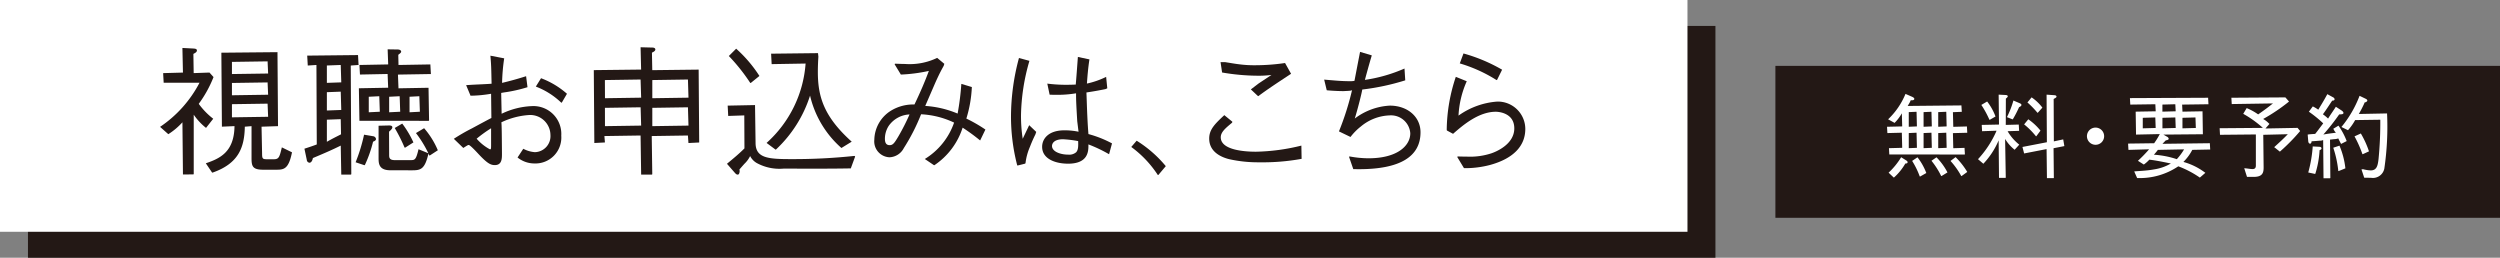
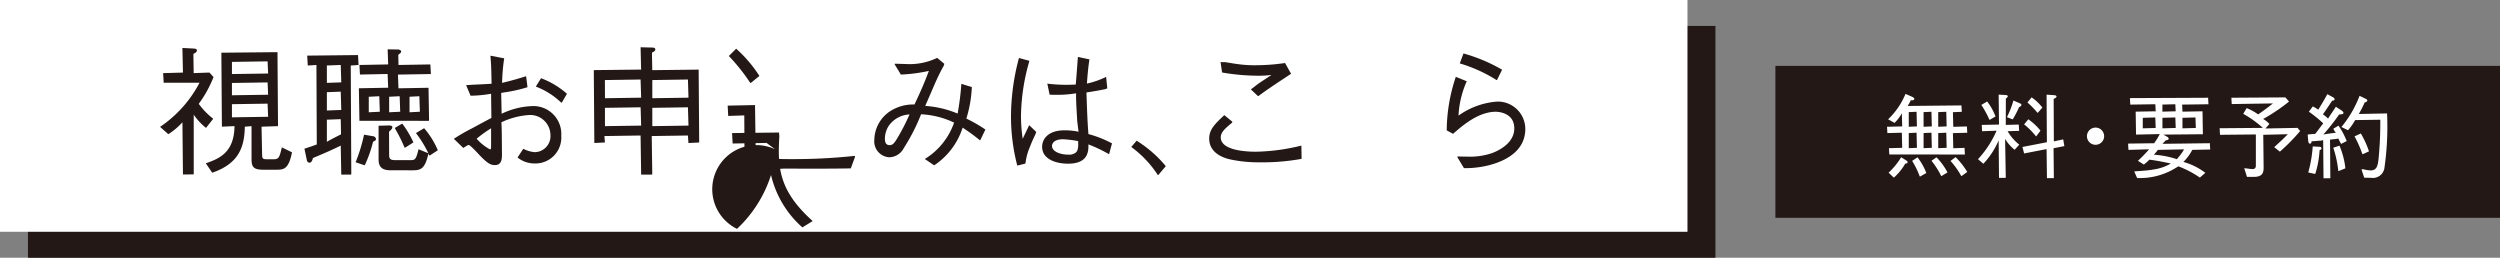
<svg xmlns="http://www.w3.org/2000/svg" width="273.191" height="28.163" viewBox="0 0 273.191 28.163">
  <rect x="0" y="0" width="273.191" height="28.163" fill="#808080" stroke="none" />
  <defs>
    <style>.cls-1{fill:#231815;}.cls-2{fill:#fff;}</style>
  </defs>
  <g id="レイヤー_3" data-name="レイヤー 3">
    <rect class="cls-1" x="194.009" y="7.198" width="79.182" height="16.602" />
    <rect class="cls-1" x="3.056" y="2.835" width="184.401" height="25.328" />
    <path class="cls-2" d="M206.955,19.4a.04.04,0,0,1-.027-.011l-.549-.519a8.047,8.047,0,0,0,1.373-1.688l.555.349c.1.063.147.112.147.2,0,.122-.109.129-.247.139a6.2,6.2,0,0,1-1.225,1.518A.039.039,0,0,1,206.955,19.4Zm2.844-.113a.041.041,0,0,1-.022-.023,8.911,8.911,0,0,0-.826-1.681l.583-.394a6.406,6.406,0,0,1,.966,1.718l-.669.378a.037.037,0,0,1-.017.005Zm2.342-.049a.039.039,0,0,1-.023-.019,8.657,8.657,0,0,0-1.055-1.652l.549-.378a6.821,6.821,0,0,1,1.2,1.652l-.645.394a.041.041,0,0,1-.019,0Zm2.192,0a.04.04,0,0,1-.025-.019,8.371,8.371,0,0,0-1.164-1.632l.556-.419a8.23,8.23,0,0,1,1.274,1.622l-.612.442a.031.031,0,0,1-.021.007Zm-7.877-2.358-.039-.688,1.448-.039-.039-1.651-1.58.04-.039-.689,1.658-.039-.039-1.431a4.88,4.88,0,0,1-.793,1.046l-.708-.392a8.033,8.033,0,0,0,1.9-2.777l.733.32c.1.049.231.123.231.214,0,.164-.2.164-.275.164l-.116,0a2.889,2.889,0,0,1-.235.455l-.1.165,5.874-.059.04.7-.969.039.039,1.6,1.49-.039.039.688-1.568.04.039,1.65,1.23-.039.039.688a.039.039,0,0,1-.039.039Zm5.346-.688.92-.039-.039-1.651-.881.038Zm-1.6,0,.9-.039-.039-1.651-.861.038Zm-1.619,0,.89-.039-.039-1.651-.851.038Zm3.218-2.339.92-.039-.039-1.6-.881.038Zm-1.6,0,.9-.039-.039-1.6-.861.038Zm-1.619,0,.89-.039-.039-1.6-.851.038Z" />
    <path class="cls-2" d="M223.682,19.469l-.039-3.177-2.453.477-.185-.71,2.67-.516-.032-5.2.883.062c.184.023.2.111.2.147,0,.078-.025.107-.31.265l.021,4.633,1.023-.218.125.733-1.181.233.033,3.23a.039.039,0,0,1-.039.039Zm-5.238-.03-.039-4.1a8.6,8.6,0,0,1-1.671,2.556l-.585-.5a10.981,10.981,0,0,0,2.03-3.112l-1.584.054-.039-.688,1.888-.039-.039-3.269.764.04c.063,0,.234.026.234.14,0,.074-.095.161-.21.259l-.01,2.869,1.42-.039.039.688-1.258.039a5.229,5.229,0,0,0,1.275,1.471l-.508.557a4.438,4.438,0,0,1-1.04-1.186l.072,4.217a.039.039,0,0,1-.039.039Zm4.057-4.548a.048.048,0,0,1-.03-.015,8.445,8.445,0,0,0-1.282-1.284l.456-.556a6.332,6.332,0,0,1,1.332,1.24l-.446.6a.039.039,0,0,1-.028.013Zm-5.089-1.8a.04.04,0,0,1-.022-.02,10.53,10.53,0,0,0-.877-1.605l.635-.375a6.188,6.188,0,0,1,.914,1.64l-.619.357a.041.041,0,0,1-.018.005Zm1.9-.291a10.215,10.215,0,0,0,.707-1.815l.735.315c.1.055.141.106.141.165,0,.12-.132.186-.259.248a11.9,11.9,0,0,1-.675,1.311.038.038,0,0,1-.034.019S219.309,12.8,219.309,12.8Zm3.352-.476a.047.047,0,0,1-.029-.014,10.047,10.047,0,0,0-1.085-1.115l.457-.556a5.064,5.064,0,0,1,1.178,1.121l-.492.552a.042.042,0,0,1-.028.012Z" />
    <path class="cls-2" d="M228.993,15.821a.939.939,0,1,1,.939-.939A.935.935,0,0,1,228.993,15.821Z" />
    <path class="cls-2" d="M233.565,19.459a.04.04,0,0,1-.036-.024l-.309-.7c.43-.055,1.251-.055,2.167-.224a5.1,5.1,0,0,0,1.836-.644c-.874-.18-1.646-.34-2.353-.418a3.79,3.79,0,0,1-.6.532l-.644-.409a15.572,15.572,0,0,0,1.222-1.257l-2.259.064-.039-.688,2.847-.039a7.618,7.618,0,0,0,.615-1l-2.594.056-.039-2.507,2.188-.039-.039-.771-2.739.039-.039-.709,8.544-.039.039.709-2.878.039.039.771,2.19-.039.039,2.507-4.317.039.454.26c.014.011.126.1.126.192,0,.108-.108.134-.323.185l-.359.371,5.18-.066.039.688-1.958.039a5.248,5.248,0,0,1-.972,1.318,7.045,7.045,0,0,1,2.4,1.192l-.6.521a10.769,10.769,0,0,0-2.357-1.235,7.5,7.5,0,0,1-4.461,1.283Zm2.238-3.08c-.11.149-.148.2-.429.528a9.926,9.926,0,0,1,2.5.487,6.175,6.175,0,0,0,.794-1.073Zm2.688-2.356,1.461-.039-.039-1.15-1.422.038Zm-2.188,0,1.45-.039-.039-1.15-1.411.038Zm-2.149,0,1.41-.039-.039-1.15-1.371.038ZM236.3,12.2l1.45-.039-.039-.771-1.411.038Z" />
    <path class="cls-2" d="M245.544,19.329l-.3-.938a.325.325,0,0,1,.059,0c.189,0,.6.085.848.085.361,0,.361-.277.361-.411V14.692l-3.919.039-.039-.718,4.726-.039a11.853,11.853,0,0,0-2.148-1.536l.377-.626a6.124,6.124,0,0,1,1.253.689c.655-.452,1.108-.792,1.614-1.2l-4.5.07-.039-.69,5.9-.039.4.454a19.842,19.842,0,0,1-2.828,1.907,2.448,2.448,0,0,1,.589.448l.1.09-.439.5,3.511-.067.281.345a20.994,20.994,0,0,1-2.214,2.252l-.621-.49c.594-.54,1.011-.92,1.487-1.416l-2.681.066.039,3.55c0,.552-.082,1.048-1.078,1.048Z" />
    <path class="cls-2" d="M253.905,19.479l-.039-4.177a.813.813,0,0,1-.376.072c-.267.021-.605.049-.892.067.009.078-.036.26-.162.26-.007,0-.173,0-.2-.275l-.06-.72c.208-.042.666-.063.816-.073.1-.122.157-.184.451-.584l.43-.569a13.1,13.1,0,0,0-1.569-1.273l.43-.579a3.982,3.982,0,0,1,.6.361c.192-.341.506-.8.988-1.7l.665.364a.252.252,0,0,1,.128.193c0,.151-.2.151-.261.151-.383.567-.626.963-1.016,1.492a4.233,4.233,0,0,1,.566.469c.261-.425.6-.894.85-1.292l.645.419c.044.032.186.146.186.251,0,.153-.186.159-.468.168a24.079,24.079,0,0,1-1.731,2.2c.5-.1.966-.146,1.375-.2a1.179,1.179,0,0,1-.219-.307l-.07-.126.566-.342a7.5,7.5,0,0,1,.9,1.689l-.611.309c-.141-.249-.19-.359-.31-.6a1.52,1.52,0,0,1-.465.082l-.435.049.034,4.18a.039.039,0,0,1-.039.039Zm4.448-.061-.3-.907.172-.022a3.967,3.967,0,0,0,.835.133c.667,0,.777-.525.861-1.265a40.911,40.911,0,0,0,.189-4.273l-2.749.039a5.912,5.912,0,0,1-.781,1.106l-.717-.352a12.069,12.069,0,0,0,1.981-3.407l.685.33c.106.053.161.116.161.185,0,.13-.21.2-.3.218l-.041.119a12.128,12.128,0,0,1-.585,1.133l3.085-.06a31.4,31.4,0,0,1-.3,6.035,1.272,1.272,0,0,1-1.447,1Zm-6.116-.57a14.246,14.246,0,0,0,.49-2.848l.743.042c.08,0,.214.046.214.169s-.131.17-.208.2a10.454,10.454,0,0,1-.464,2.567.038.038,0,0,1-.037.027Zm3.3-.154a.042.042,0,0,1-.018-.029,11.58,11.58,0,0,0-.548-2.522l.677-.228a8.773,8.773,0,0,1,.648,2.48s-.734.3-.738.3A.042.042,0,0,1,255.533,18.694Zm2.634-1.848a.038.038,0,0,1-.021-.022,12.855,12.855,0,0,0-.857-1.923l.69-.315a9.942,9.942,0,0,1,.89,1.953l-.672.308-.014,0A.029.029,0,0,1,258.167,16.846Z" />
    <rect class="cls-2" width="184.401" height="25.328" />
    <path class="cls-1" d="M19.992,19.063l-.057-5.7a7.349,7.349,0,0,1-1.543,1.3l-.9-.8a13.123,13.123,0,0,0,4.31-4.82H17.886l-.059-1.052,2.165-.06L19.933,5.24l1.21.063c.175.015.373.031.373.212s-.212.287-.384.373l.033,2.1,1.726-.06.443.494a12.959,12.959,0,0,1-1.615,2.926A7.964,7.964,0,0,0,23.3,12.976l-.786,1a6.592,6.592,0,0,1-1.344-1.443V19a.059.059,0,0,1-.059.06Zm3.22-.2a.059.059,0,0,1-.049-.027l-.672-.992c1.517-.517,3.1-1.213,3.134-4.062l-1.376.06L24.19,5.759,30.322,5.7l.059,8.085-1.8.059.059,2.932c0,.593.068.627.6.627H29.9c.57,0,.638-.2.9-1.3l1.109.542c-.361,1.808-.873,1.9-1.677,1.9h-1.48c-1.145,0-1.265-.38-1.265-1.25V13.785l-.734.059c-.039,2.27-.685,4.024-3.52,5.017A.051.051,0,0,1,23.212,18.865Zm2.134-6.041,3.954-.06-.059-1.435-3.895.058Zm0-2.411,3.954-.06-.059-1.344-3.895.059Zm0-2.32L29.3,8.034l-.059-1.329-3.895.058Z" />
    <path class="cls-1" d="M37.293,19.079l-.058-3.169c-.852.423-1.531.726-3.047,1.363-.029.21-.151.509-.374.509a.329.329,0,0,1-.287-.3l-.26-1.234c.457-.145,1-.329,1.349-.463L34.579,7.1l-.948.06-.06-1.082,5.553-.06L39.183,7.1l-.853.06.059,11.857a.06.06,0,0,1-.059.06Zm-1.574-3.585c.633-.359.862-.465,1.547-.816l-.032-1.656-1.515.057Zm0-3.418,1.574-.06-.059-2-1.515.057Zm0-3.021L37.293,9,37.234,7.1l-1.515.057Zm6.93,9.55c-1.28,0-1.28-.784-1.28-1.356v-3.51l1.159-.029c.287,0,.348.107.348.2,0,.149-.18.319-.363.48l.012,2.572c0,.282.046.536.612.536h1.739c.466,0,.587-.043.859-1.191l1.072.442a12.07,12.07,0,0,0-1.353-2.208l.891-.531a9,9,0,0,1,1.5,2.41l-.864.562a.053.053,0,0,1-.03.009l-.018,0a.059.059,0,0,1-.036-.033c-.024-.058-.05-.117-.077-.178-.4,1.756-.872,1.831-1.822,1.831Zm-3.789-.873a18.36,18.36,0,0,0,.923-3.014l1,.169a.362.362,0,0,1,.305.3c0,.159-.164.231-.322.3a13.5,13.5,0,0,1-.888,2.532.062.062,0,0,1-.054.034C39.819,18.056,38.86,17.732,38.86,17.732Zm5.372-1.6A.055.055,0,0,1,44.2,16.1a18.34,18.34,0,0,0-1.065-2.114l.819-.48a10.686,10.686,0,0,1,1.223,2.056l-.894.567a.064.064,0,0,1-.028.007A.041.041,0,0,1,44.232,16.129ZM39.277,13.2l-.06-3.554,3.2-.06-.06-1.5-3.022.06L39.278,7.1l3.142-.06-.06-1.649,1.132.018c.272.018.345.151.345.226s-.021.137-.314.353L43.547,7.1l3.481-.06.059,1.051-3.6.06.059,1.5,3.282-.06.059,3.554a.06.06,0,0,1-.059.06Zm5.476-.93,1.13-.06-.059-1.694-1.071.056Zm-2.228,0,1.207-.06-.059-1.694-1.148.057Zm-2.228,0,1.207-.06-.059-1.694-1.148.057Z" />
    <path class="cls-1" d="M54.075,18.041c-.46,0-.836-.184-1.844-1.271-.75-.81-.954-.927-1.01-.927-.072,0-.127.026-.593.326l-1.036-1a20.227,20.227,0,0,1,1.963-1.133c.909-.49,1.838-.991,2.142-1.142l-.032-2.648a13.84,13.84,0,0,1-2.245.213l-.483-1.153c1.126-.081,1.716-.081,2.782-.156-.039-1.837-.04-2.041-.13-3.065l1.507.289a21.273,21.273,0,0,0-.23,2.683c.925-.221,1.644-.419,2.624-.729l.153,1.2a15.809,15.809,0,0,1-2.574.574l-.3.053.048,2.276a8.356,8.356,0,0,1,3.374-.838,3.045,3.045,0,0,1,3.142,3.234,2.832,2.832,0,0,1-2.943,3.035,2.939,2.939,0,0,1-1.834-.652l.627-.954a3.208,3.208,0,0,0,1.268.373,1.755,1.755,0,0,0,1.7-1.878,2.212,2.212,0,0,0-2.306-2.184,8.241,8.241,0,0,0-3.058.8c.034.227.043,1.01.051,1.775.007.733.014,1.449.014,1.695C54.851,17.316,54.851,18.041,54.075,18.041Zm-.41-4.025a14.879,14.879,0,0,0-1.581,1.141,5.124,5.124,0,0,0,1.457,1.163c.111,0,.124-.049.124-.475Zm7.688-2.8a.066.066,0,0,1-.04-.015A8.257,8.257,0,0,0,58.554,9.46l.569-.913a9.116,9.116,0,0,1,2.833,1.7l-.553.947a.058.058,0,0,1-.043.026Z" />
    <path class="cls-1" d="M70.063,19.079,70,14.807l-3.954.06.059.7-1.158.059-.059-7.963,5.171-.06L70,5.164l1.27.033c.217,0,.343.076.343.211,0,.184-.279.3-.371.344l.036,1.915,5.068-.06.059,7.964-1.174.059-.059-.823-3.953.06.059,4.152a.06.06,0,0,1-.059.06Zm1.219-5.294,3.953-.06-.059-2-3.894.059Zm-5.173,0,3.954-.06-.059-2-3.9.059Zm5.173-3.052,3.953-.06-.059-1.984-3.894.059Zm-5.173,0,3.954-.06L70,8.689l-3.9.059Z" />
-     <path class="cls-1" d="M80.6,19.079c-.068,0-.159-.027-.32-.22l-.839-.961c.655-.55,1.225-1,1.91-1.683l-.017-3.605-1.757.059-.059-1.127,2.989-.06.059,4.134c0,1.689,1.423,1.771,3.939,1.771a63.141,63.141,0,0,0,6.827-.345h.008a.107.107,0,0,1,.069.02c.012.017.04.035.033.055L92.973,18.4c-1.208.025-2.655.031-3.948.031-.717,0-3.386-.007-3.386-.007a5.165,5.165,0,0,1-2.961-.619,1.848,1.848,0,0,1-.706-.752,3,3,0,0,1-.633.854c-.24.27-.462.521-.537.616a.654.654,0,0,1-.061.5A.186.186,0,0,1,80.6,19.079Zm4.165-2.732a.057.057,0,0,1-.035-.012l-.962-.716a12.9,12.9,0,0,0,4.265-8.675l-3.71.064-.059-1.142,5.125-.06.041.386c-.024.389-.058.958-.058,1.657,0,2.664.619,4.869,3.7,7.632l-1.125.691a10.921,10.921,0,0,1-3.427-5.724,13.791,13.791,0,0,1-3.719,5.885A.062.062,0,0,1,84.769,16.347ZM82.012,9.068a.062.062,0,0,1-.039-.026A20.582,20.582,0,0,0,79.645,6.12l.8-.8A14.523,14.523,0,0,1,82.987,8.3l-.929.753a.059.059,0,0,1-.035.012Z" />
+     <path class="cls-1" d="M80.6,19.079c-.068,0-.159-.027-.32-.22l-.839-.961c.655-.55,1.225-1,1.91-1.683l-.017-3.605-1.757.059-.059-1.127,2.989-.06.059,4.134c0,1.689,1.423,1.771,3.939,1.771a63.141,63.141,0,0,0,6.827-.345h.008a.107.107,0,0,1,.069.02c.012.017.04.035.033.055L92.973,18.4c-1.208.025-2.655.031-3.948.031-.717,0-3.386-.007-3.386-.007a5.165,5.165,0,0,1-2.961-.619,1.848,1.848,0,0,1-.706-.752,3,3,0,0,1-.633.854c-.24.27-.462.521-.537.616a.654.654,0,0,1-.061.5A.186.186,0,0,1,80.6,19.079Zm4.165-2.732a.057.057,0,0,1-.035-.012l-.962-.716l-3.71.064-.059-1.142,5.125-.06.041.386c-.024.389-.058.958-.058,1.657,0,2.664.619,4.869,3.7,7.632l-1.125.691a10.921,10.921,0,0,1-3.427-5.724,13.791,13.791,0,0,1-3.719,5.885A.062.062,0,0,1,84.769,16.347ZM82.012,9.068a.062.062,0,0,1-.039-.026A20.582,20.582,0,0,0,79.645,6.12l.8-.8A14.523,14.523,0,0,1,82.987,8.3l-.929.753a.059.059,0,0,1-.035.012Z" />
    <path class="cls-1" d="M102.085,18.056a.057.057,0,0,1-.033-.011l-.992-.671a7.555,7.555,0,0,0,3.2-3.977,9.508,9.508,0,0,0-3.607-.91,21.39,21.39,0,0,1-1.89,3.7,1.84,1.84,0,0,1-1.559,1,1.738,1.738,0,0,1-1.661-1.921A3.823,3.823,0,0,1,97.354,12.1a4.67,4.67,0,0,1,2.576-.682c.633-1.328,1.119-2.441,1.572-3.669a17.537,17.537,0,0,1-3.058.4l-.667-1.1a.059.059,0,0,1,.051-.089l.361.013c.274.01.494.018.722.018a6.93,6.93,0,0,0,3.5-.666l.782.651-.071.223c-.211.38-.411.74-.815,1.615-.221.5-1.2,2.761-1.2,2.761a10.9,10.9,0,0,1,3.538.837,29.044,29.044,0,0,0,.407-3.246l1.148.346a13.647,13.647,0,0,1-.6,3.445,16.3,16.3,0,0,1,2.082,1.2l-.575,1.192a21.628,21.628,0,0,0-1.915-1.4,7.782,7.782,0,0,1-3.063,4.088A.06.06,0,0,1,102.085,18.056Zm-2.693-5.55a2.927,2.927,0,0,0-2.277,1.25A2.59,2.59,0,0,0,96.7,15.15c0,.31.054.712.521.712.365,0,.535-.255.972-.993A24.1,24.1,0,0,0,99.392,12.506Z" />
    <path class="cls-1" d="M111.208,18.086a.06.06,0,0,1-.057-.043,21.225,21.225,0,0,1-.673-5.372,24.673,24.673,0,0,1,.871-6.333l1.144.31a22.382,22.382,0,0,0-.921,5.916,16.318,16.318,0,0,0,.186,2.6s.648-1.355.708-1.484l.769.734-.087.265c-.15.307-.357.728-.6,1.367a6.274,6.274,0,0,0-.478,1.737c0,.024-.027.094-.051.1C112.016,17.886,111.213,18.086,111.208,18.086Zm5.493-.2c-1.3,0-2.82-.483-2.82-1.845,0-.83.638-1.8,2.438-1.8a7.346,7.346,0,0,1,1.54.154l-.143-1.156c-.106-1.818-.128-2.2-.128-3.043a12.227,12.227,0,0,1-2.212.164c-.266,0-.5-.005-.677-.014l-.254-1.209a16.243,16.243,0,0,0,1.966.129c.553,0,.843-.013,1.142-.025.066-.681.157-1.994.234-3.018l1.264.268c-.154.964-.227,1.967-.262,2.45l-.014.191a9.191,9.191,0,0,0,2.1-.73L121,9.648l-.2.091c-.5.1-1.068.214-2.079.366.051,1.157.071,2.655.218,4.545a11.935,11.935,0,0,1,2.577,1.02l-.321,1.184a15.4,15.4,0,0,0-2.259-1.075C118.963,16.587,118.879,17.888,116.7,17.888Zm-.519-2.67c-1.163,0-1.222.612-1.222.734,0,.615.913.947,1.772.947a1.159,1.159,0,0,0,.86-.255c.239-.247.244-.663.225-1.225A12.389,12.389,0,0,0,116.182,15.218Z" />
    <path class="cls-1" d="M126.551,19.125a.064.064,0,0,1-.045-.026,11.709,11.709,0,0,0-2.886-3.039l.589-.684a13.173,13.173,0,0,1,3.185,2.78l-.8.949a.059.059,0,0,1-.044.02Z" />
    <path class="cls-1" d="M137.6,17.736a14.467,14.467,0,0,1-3.263-.338c-.821-.2-2.2-.759-2.2-2.255,0-.983.6-1.584,1.652-2.561l.873.716c.013.012-.006.05-.007.068s-.034.054-.047.066c-.7.583-1.208,1.006-1.208,1.573,0,1.42,2.68,1.574,3.832,1.574a22.13,22.13,0,0,0,4.977-.669l.026,1.448A23.711,23.711,0,0,1,137.6,17.736Zm-.107-7.233a.057.057,0,0,1-.04-.016l-.763-.718.853-.652c.491-.326,1.061-.7,1.4-.927a11.281,11.281,0,0,1-1.464.085,23.554,23.554,0,0,1-3.933-.353l-.169-1.133.5,0c.5.081,1.21.2,1.407.219a12.628,12.628,0,0,0,1.932.121,22.325,22.325,0,0,0,3.21-.243l.657,1.176c-1.538,1.017-2.408,1.579-3.558,2.426A.056.056,0,0,1,137.494,10.5Z" />
-     <path class="cls-1" d="M147.882,18.483l-.452-1.309a.055.055,0,0,1,.012-.056.061.061,0,0,1,.044-.021h.012a11.266,11.266,0,0,0,2.049.2c3.152,0,4.564-1.373,4.564-2.733a2.11,2.11,0,0,0-2.26-1.954,5.167,5.167,0,0,0-3.137,1.208,6.307,6.307,0,0,0-1.136,1.149l-1.263-.609a30.024,30.024,0,0,0,1.435-4.523c-.031.074-.273.086-.5.1-.211.011-.412.022-.477.022-.237,0-1.02-.017-1.791-.093L144.7,8.7c1.077.088,1.817.173,2.835.173a2.224,2.224,0,0,0,.476-.04c.052-.275.611-3.164.611-3.164l1.283.384c-.312,1.031-.633,2.228-.754,2.678a16.764,16.764,0,0,0,4.327-1.242l.083,1.29a25.687,25.687,0,0,1-4.7,1.005c-.028.286-.481,2.094-.816,3.169a6.93,6.93,0,0,1,3.829-1.411c1.944,0,3.355,1.226,3.355,2.914,0,2.674-2.262,4.032-6.724,4.032Z" />
    <path class="cls-1" d="M160.011,18.376a.056.056,0,0,1-.05-.029l-.7-1.16a.063.063,0,0,1,0-.061.064.064,0,0,1,.052-.029h0c.349.011.662.016.945.016a7.459,7.459,0,0,0,2.726-.362c.416-.143,2.493-.943,2.493-2.722,0-1.8-1.933-1.817-2.016-1.817-1.909,0-3.641,1.509-4.676,2.412l-.666-.361c-.017-.012-.027-.092-.026-.113a18.7,18.7,0,0,1,.993-5.754l1.195.483a10.464,10.464,0,0,0-.9,3.755,8.291,8.291,0,0,1,4.234-1.533,3,3,0,0,1,3.065,2.989c0,1.881-1.328,3.241-3.842,3.933a10.622,10.622,0,0,1-2.822.353Zm3.54-9.627a.06.06,0,0,1-.032-.01,15.982,15.982,0,0,0-4-1.81l.405-1.087a18.04,18.04,0,0,1,4.221,1.775l-.544,1.1a.058.058,0,0,1-.037.03Z" />
  </g>
</svg>